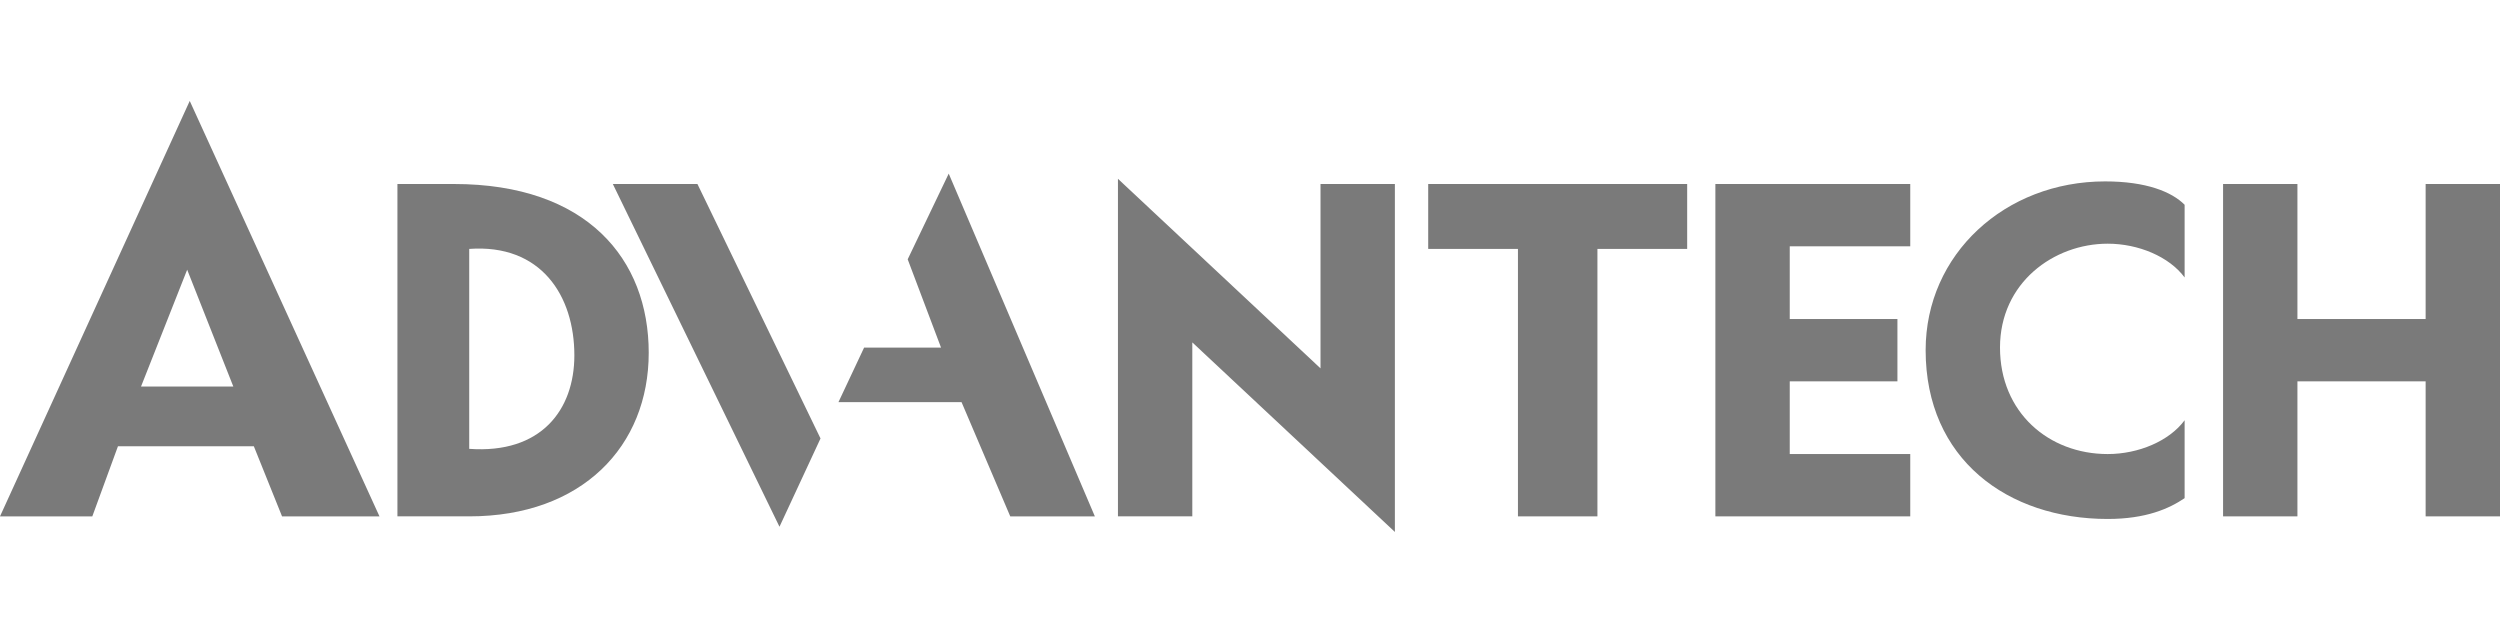
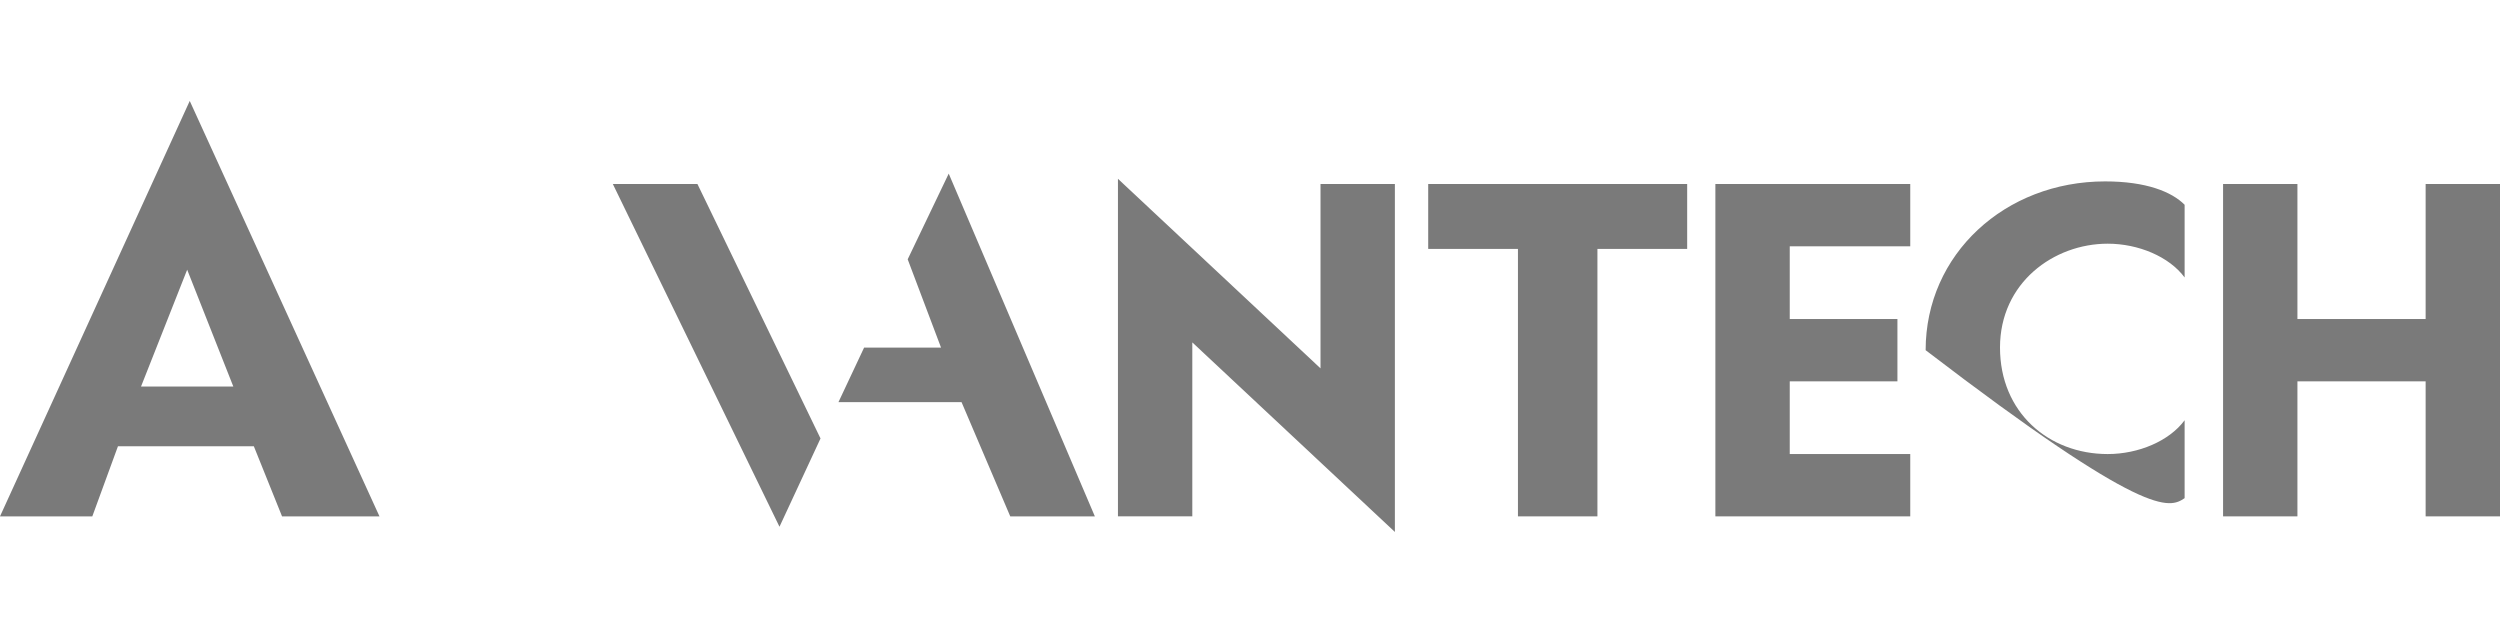
<svg xmlns="http://www.w3.org/2000/svg" width="145" height="36" viewBox="0 0 145 36" fill="none">
-   <path d="M23.051 10.672V29.949H27.215C33.759 29.949 37.626 25.883 37.626 20.461C37.626 15.039 34.056 10.672 26.323 10.672H23.051ZM27.215 26.033V14.437C31.38 14.136 33.313 17.148 33.313 20.612C33.313 23.774 31.38 26.334 27.215 26.033Z" fill="#7A7A7A" />
  <path d="M80.903 10.672H76.59V21.365L64.841 10.371V29.949H69.154V19.859L80.903 30.853V10.672Z" fill="#7A7A7A" />
  <path d="M82.836 14.437H88.041V29.949H92.651V14.437H97.856V10.672H82.836V14.437Z" fill="#7A7A7A" />
  <path d="M99.492 29.949V10.672H110.795V14.286H103.805V18.503H110.051V22.118H103.805V26.334H110.795V29.949H99.492Z" fill="#7A7A7A" />
  <path d="M140.687 10.672V18.503H133.251V10.672H128.938V29.949H133.251V22.118H140.687V29.949H145V10.672H140.687Z" fill="#7A7A7A" />
  <path d="M35.544 10.672L45.21 30.551L47.59 25.431L40.451 10.672H35.544Z" fill="#7A7A7A" />
  <path d="M55.026 10.07L52.646 15.04L54.58 20.161H50.118L48.631 23.323H55.769L58.595 29.95H63.502L55.026 10.07Z" fill="#7A7A7A" />
-   <path d="M111.687 20.311C111.687 26.634 116.446 30.1 122.246 30.1C124.477 30.1 125.815 29.497 126.708 28.893V24.375C125.815 25.582 124.031 26.335 122.246 26.335C118.826 26.335 116 23.924 116 20.159C116 16.393 119.125 14.134 122.246 14.134C124.031 14.134 125.815 14.887 126.708 16.092V11.877C125.964 11.124 124.477 10.521 122.097 10.521C116.297 10.521 111.687 14.738 111.687 20.311Z" fill="#7A7A7A" />
+   <path d="M111.687 20.311C124.477 30.1 125.815 29.497 126.708 28.893V24.375C125.815 25.582 124.031 26.335 122.246 26.335C118.826 26.335 116 23.924 116 20.159C116 16.393 119.125 14.134 122.246 14.134C124.031 14.134 125.815 14.887 126.708 16.092V11.877C125.964 11.124 124.477 10.521 122.097 10.521C116.297 10.521 111.687 14.738 111.687 20.311Z" fill="#7A7A7A" />
  <path d="M8.179 22.42L10.856 15.643L13.533 22.42H8.179ZM22.01 29.95L11.005 5.854L0 29.95H5.354L6.841 25.884H14.723L16.359 29.95H22.01Z" fill="#7A7A7A" />
</svg>